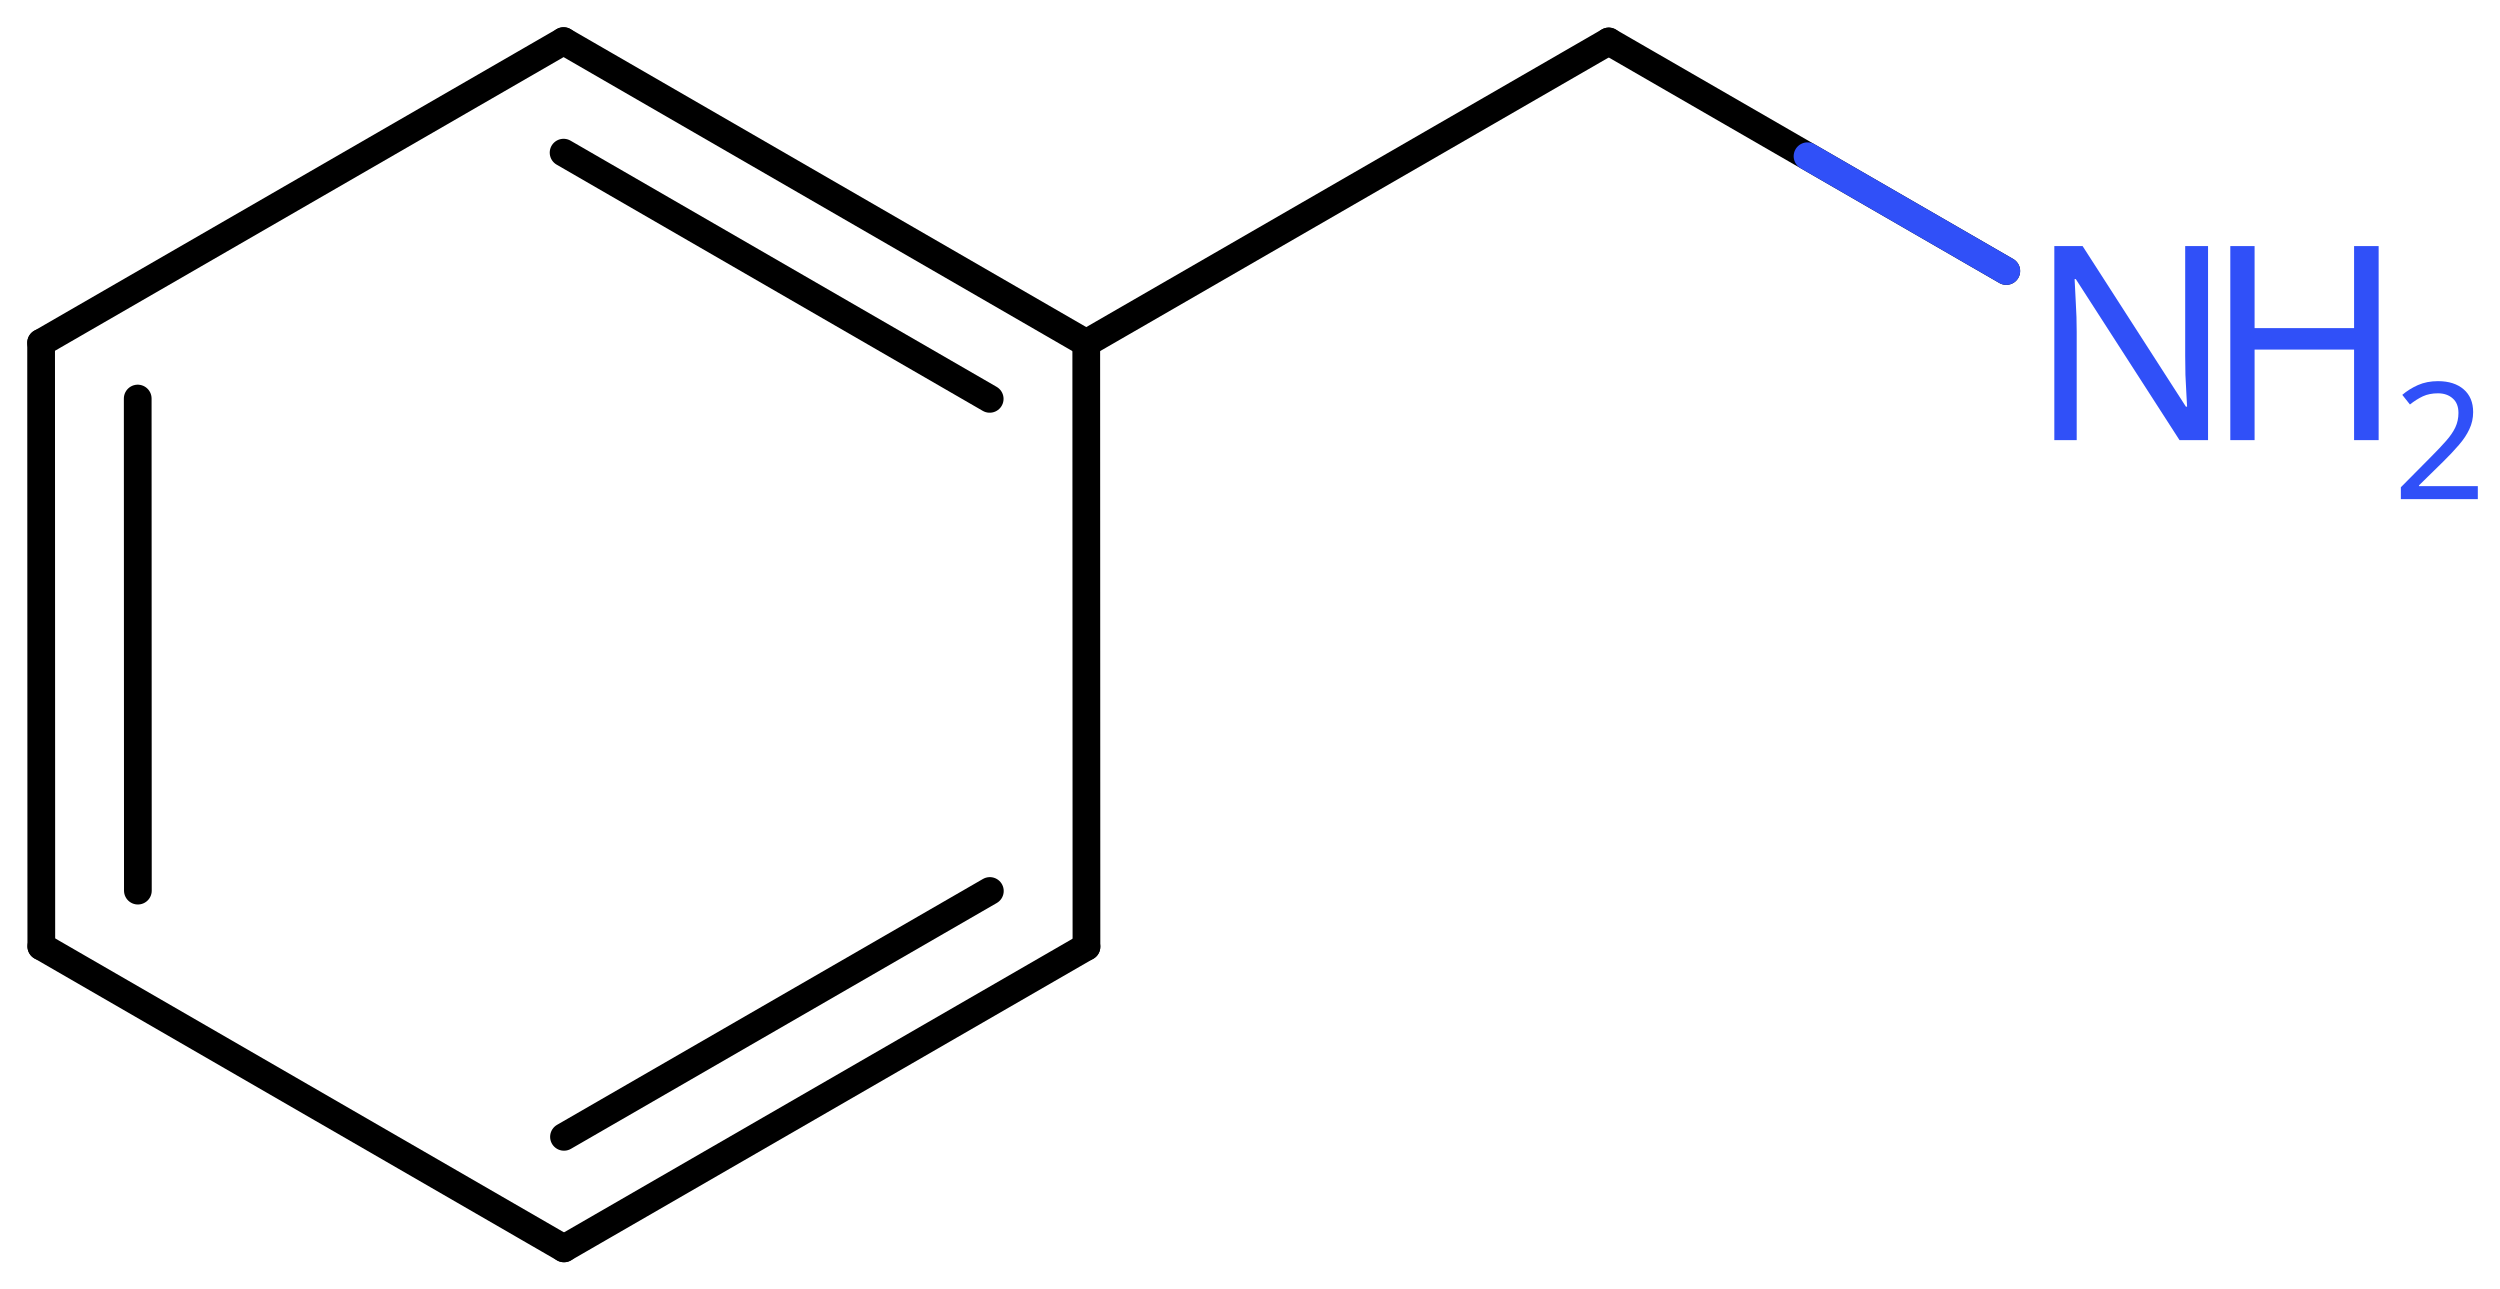
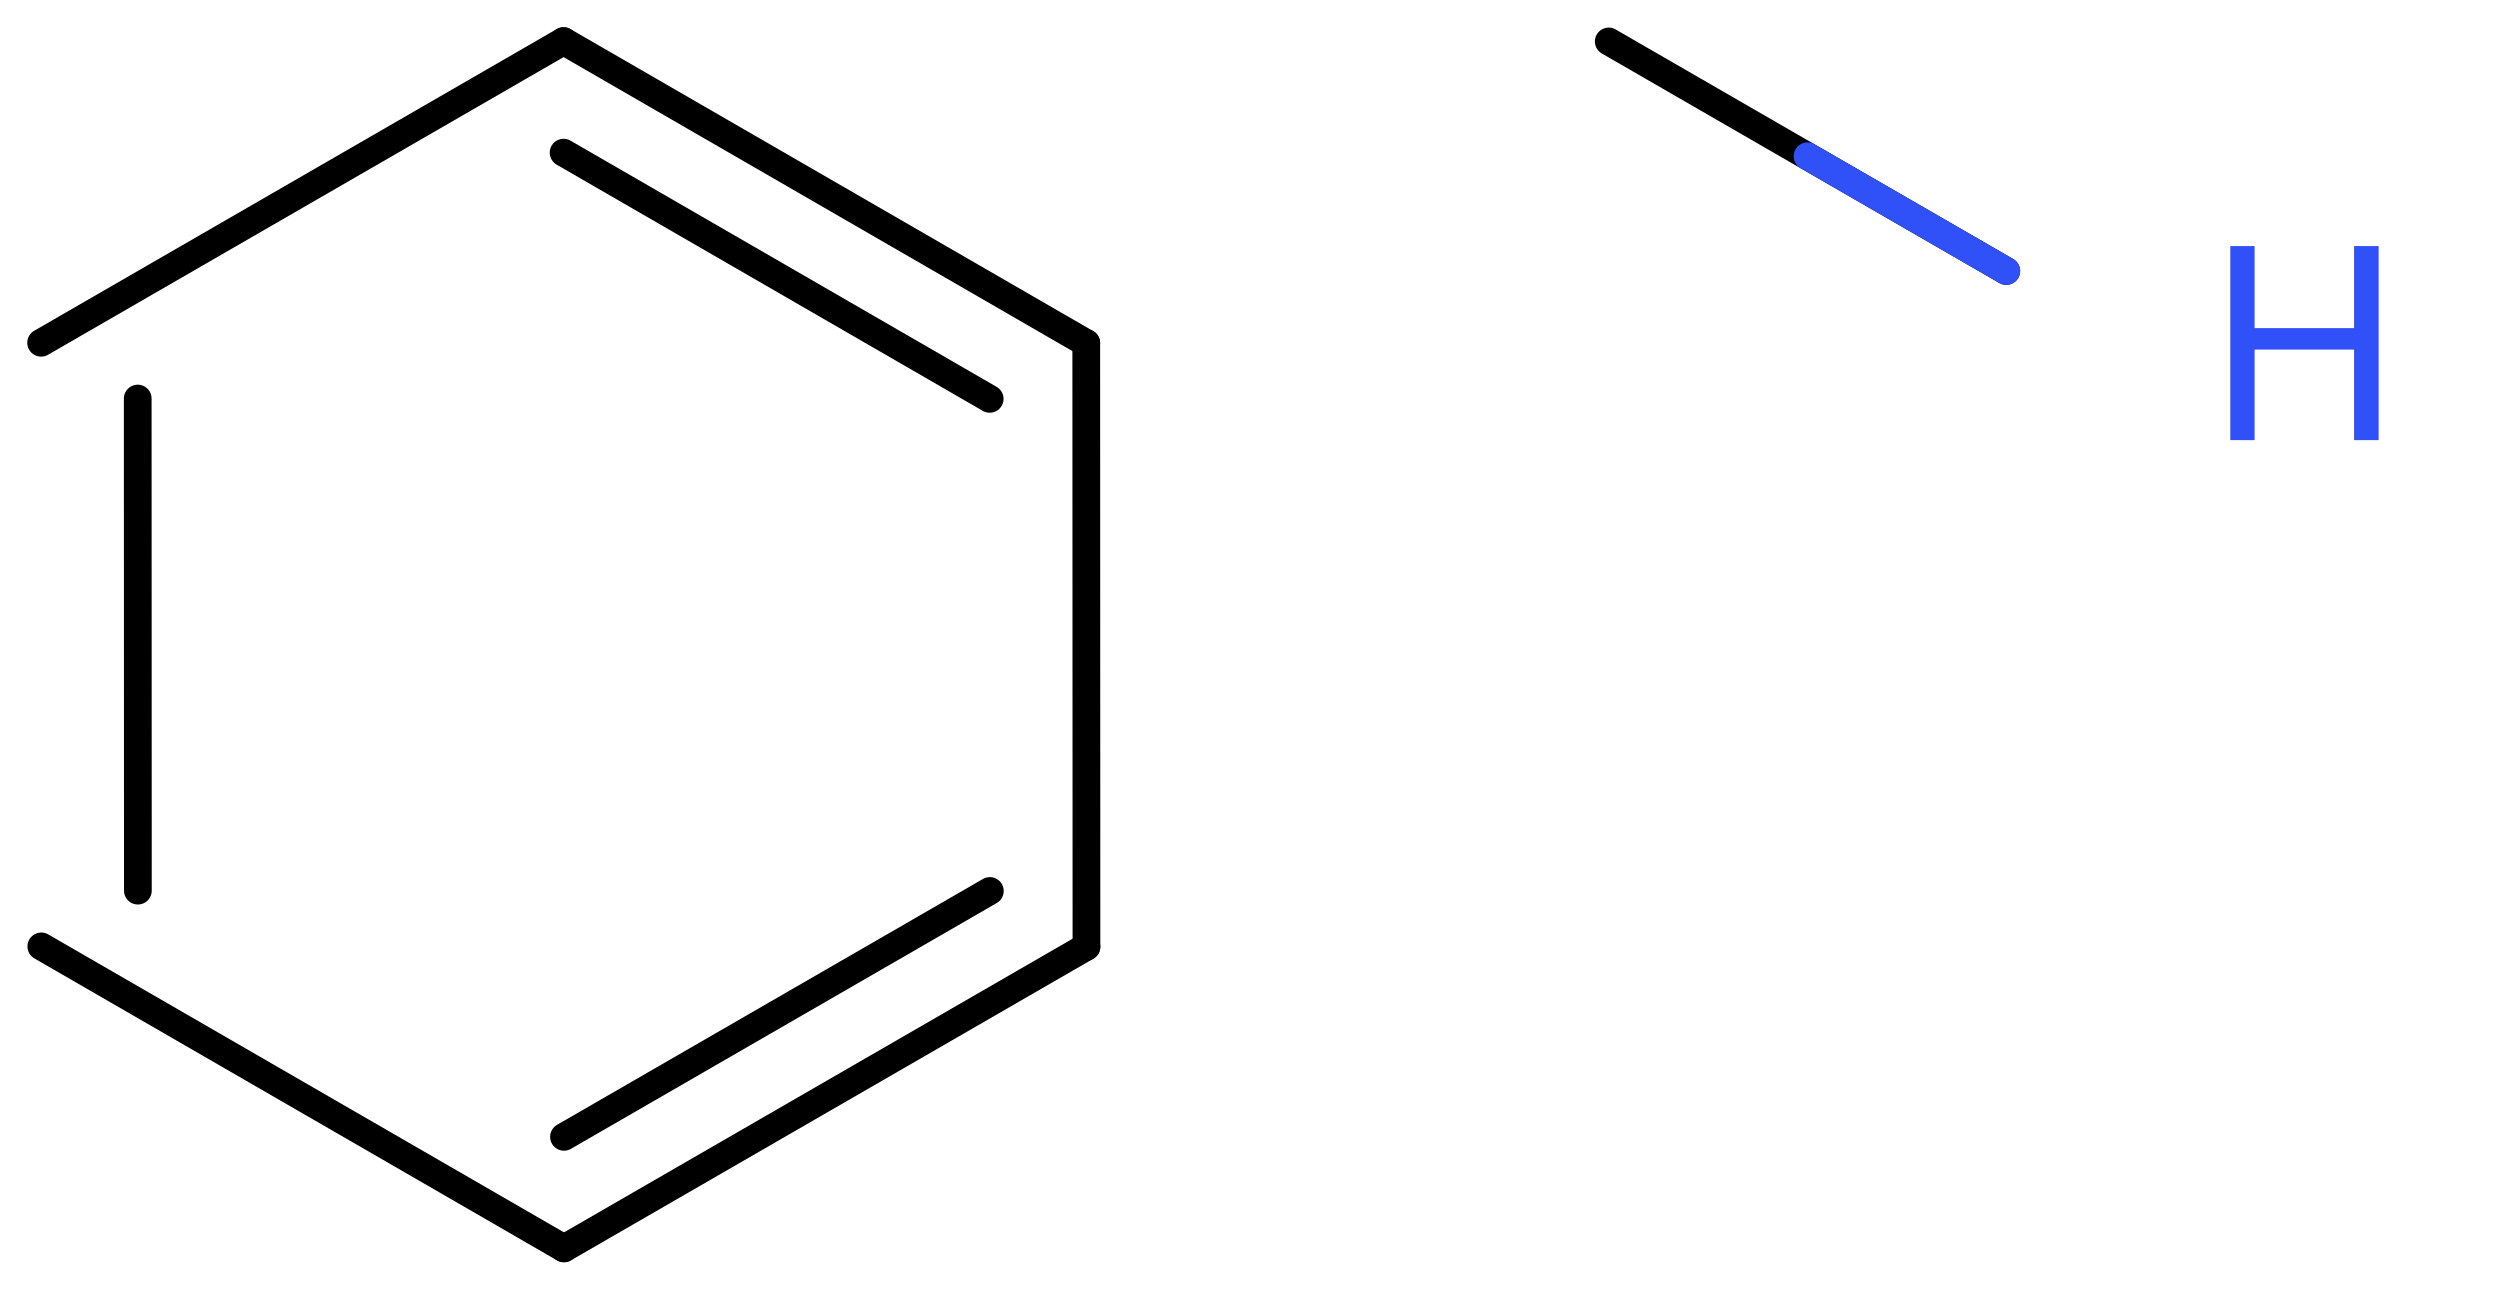
<svg xmlns="http://www.w3.org/2000/svg" height="32.556mm" version="1.2" viewBox="0 0 63.118 32.556" width="63.118mm">
  <desc>Generated by the Chemistry Development Kit (http://github.com/cdk)</desc>
  <g fill="#3050F8" stroke="#000000" stroke-linecap="round" stroke-linejoin="round" stroke-width=".7">
    <rect fill="#FFFFFF" height="33.0" stroke="none" width="64.0" x=".0" y=".0" />
    <g class="mol" id="mol1">
      <g class="bond" id="mol1bnd1">
-         <line x1="1.038" x2="1.043" y1="8.654" y2="23.894" />
        <line x1="3.477" x2="3.481" y1="10.062" y2="22.486" />
      </g>
      <line class="bond" id="mol1bnd2" x1="1.038" x2="14.229" y1="8.654" y2="1.038" />
      <g class="bond" id="mol1bnd3">
        <line x1="27.425" x2="14.229" y1="8.662" y2="1.038" />
        <line x1="24.987" x2="14.229" y1="10.07" y2="3.854" />
      </g>
      <line class="bond" id="mol1bnd4" x1="27.425" x2="27.43" y1="8.662" y2="23.902" />
      <g class="bond" id="mol1bnd5">
        <line x1="14.239" x2="27.43" y1="31.518" y2="23.902" />
        <line x1="14.239" x2="24.991" y1="28.702" y2="22.495" />
      </g>
      <line class="bond" id="mol1bnd6" x1="1.043" x2="14.239" y1="23.894" y2="31.518" />
-       <line class="bond" id="mol1bnd7" x1="27.425" x2="40.616" y1="8.662" y2="1.047" />
      <line class="bond" id="mol1bnd8" x1="40.616" x2="50.653" y1="1.047" y2="6.842" />
      <g class="atom" id="mol1atm8">
-         <path d="M55.747 11.112h-.72l-2.619 -4.066h-.03q.012 .238 .03 .595q.023 .358 .023 .733v2.738h-.565v-4.899h.714l2.608 4.054h.03q-.006 -.107 -.018 -.328q-.012 -.22 -.024 -.476q-.006 -.262 -.006 -.482v-2.768h.577v4.899z" stroke="none" />
        <path d="M60.054 11.112h-.62v-2.286h-2.512v2.286h-.613v-4.899h.613v2.071h2.512v-2.071h.62v4.899z" stroke="none" />
-         <path d="M62.558 12.602h-1.943v-.3l.772 -.779q.221 -.222 .371 -.393q.154 -.175 .232 -.339q.079 -.168 .079 -.365q-.0 -.243 -.146 -.368q-.143 -.128 -.372 -.128q-.214 -.0 -.379 .075q-.16 .075 -.328 .207l-.193 -.243q.171 -.146 .393 -.246q.225 -.1 .507 -.1q.411 -.0 .65 .207q.239 .207 .239 .575q.0 .229 -.096 .432q-.093 .2 -.264 .397q-.168 .196 -.393 .418l-.615 .603v.018h1.486v.329z" stroke="none" />
      </g>
      <line class="hi" id="mol1bnd8" stroke="#3050F8" x1="50.653" x2="45.635" y1="6.842" y2="3.944" />
    </g>
  </g>
</svg>